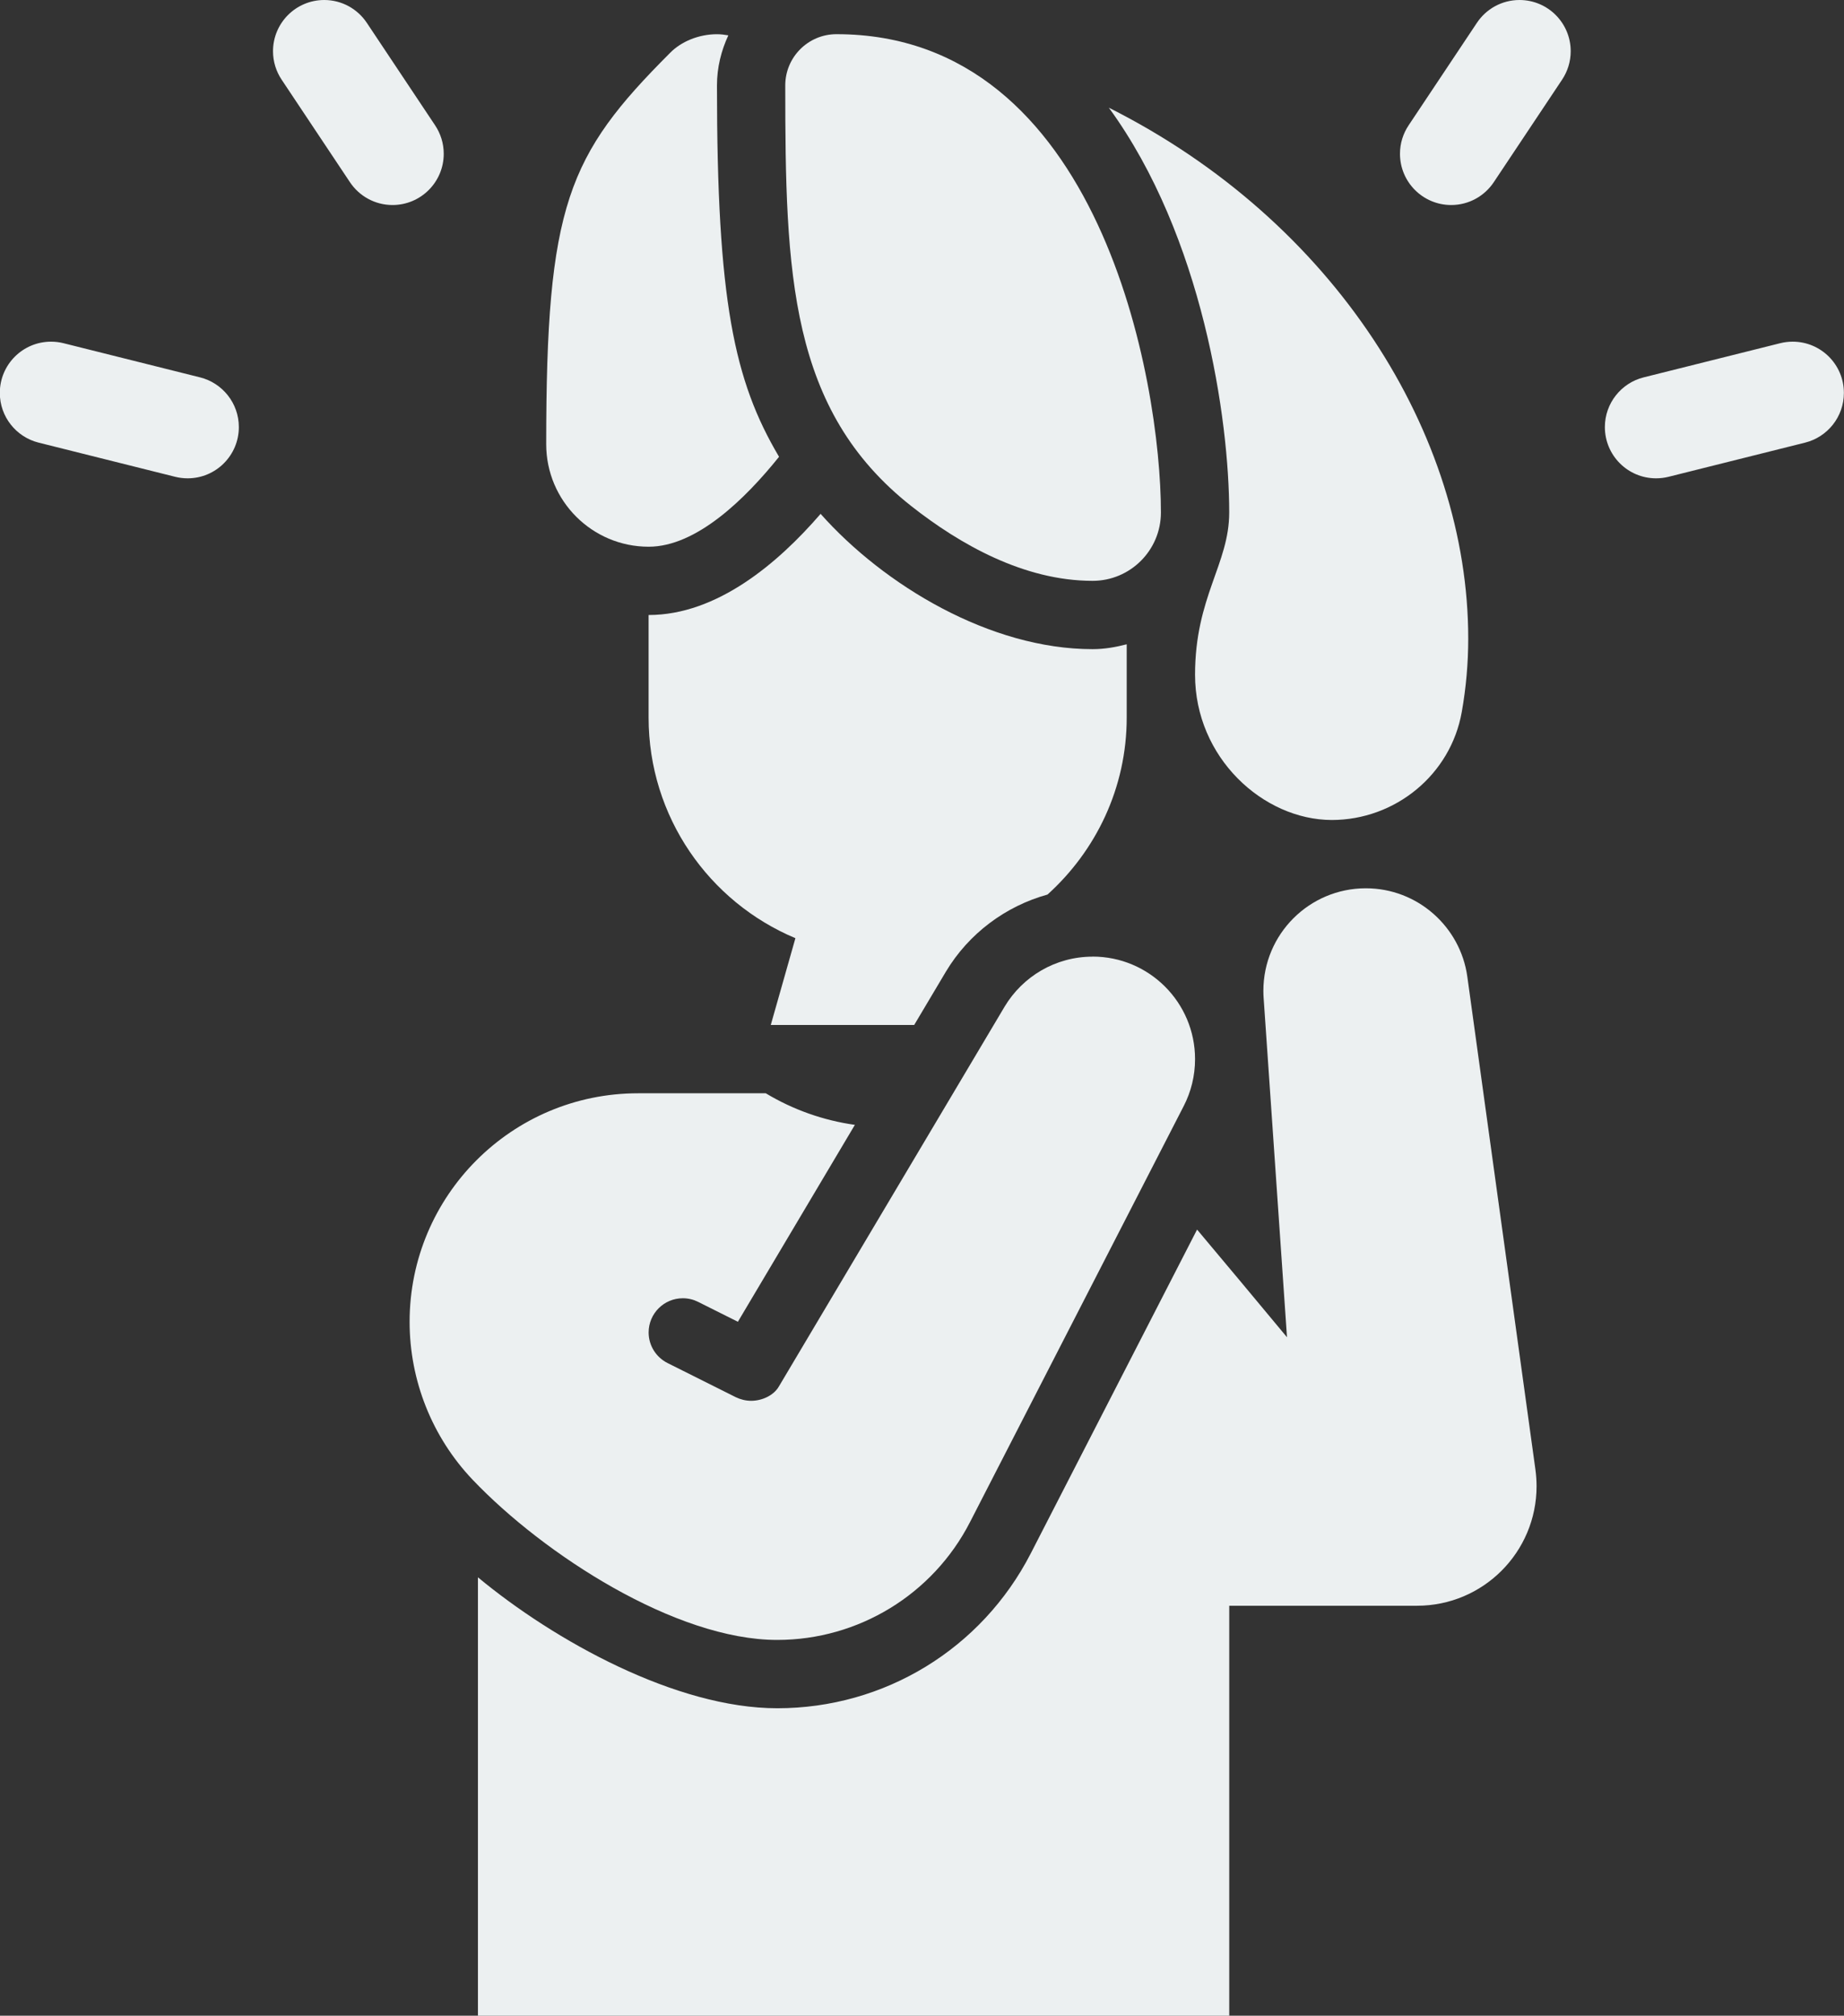
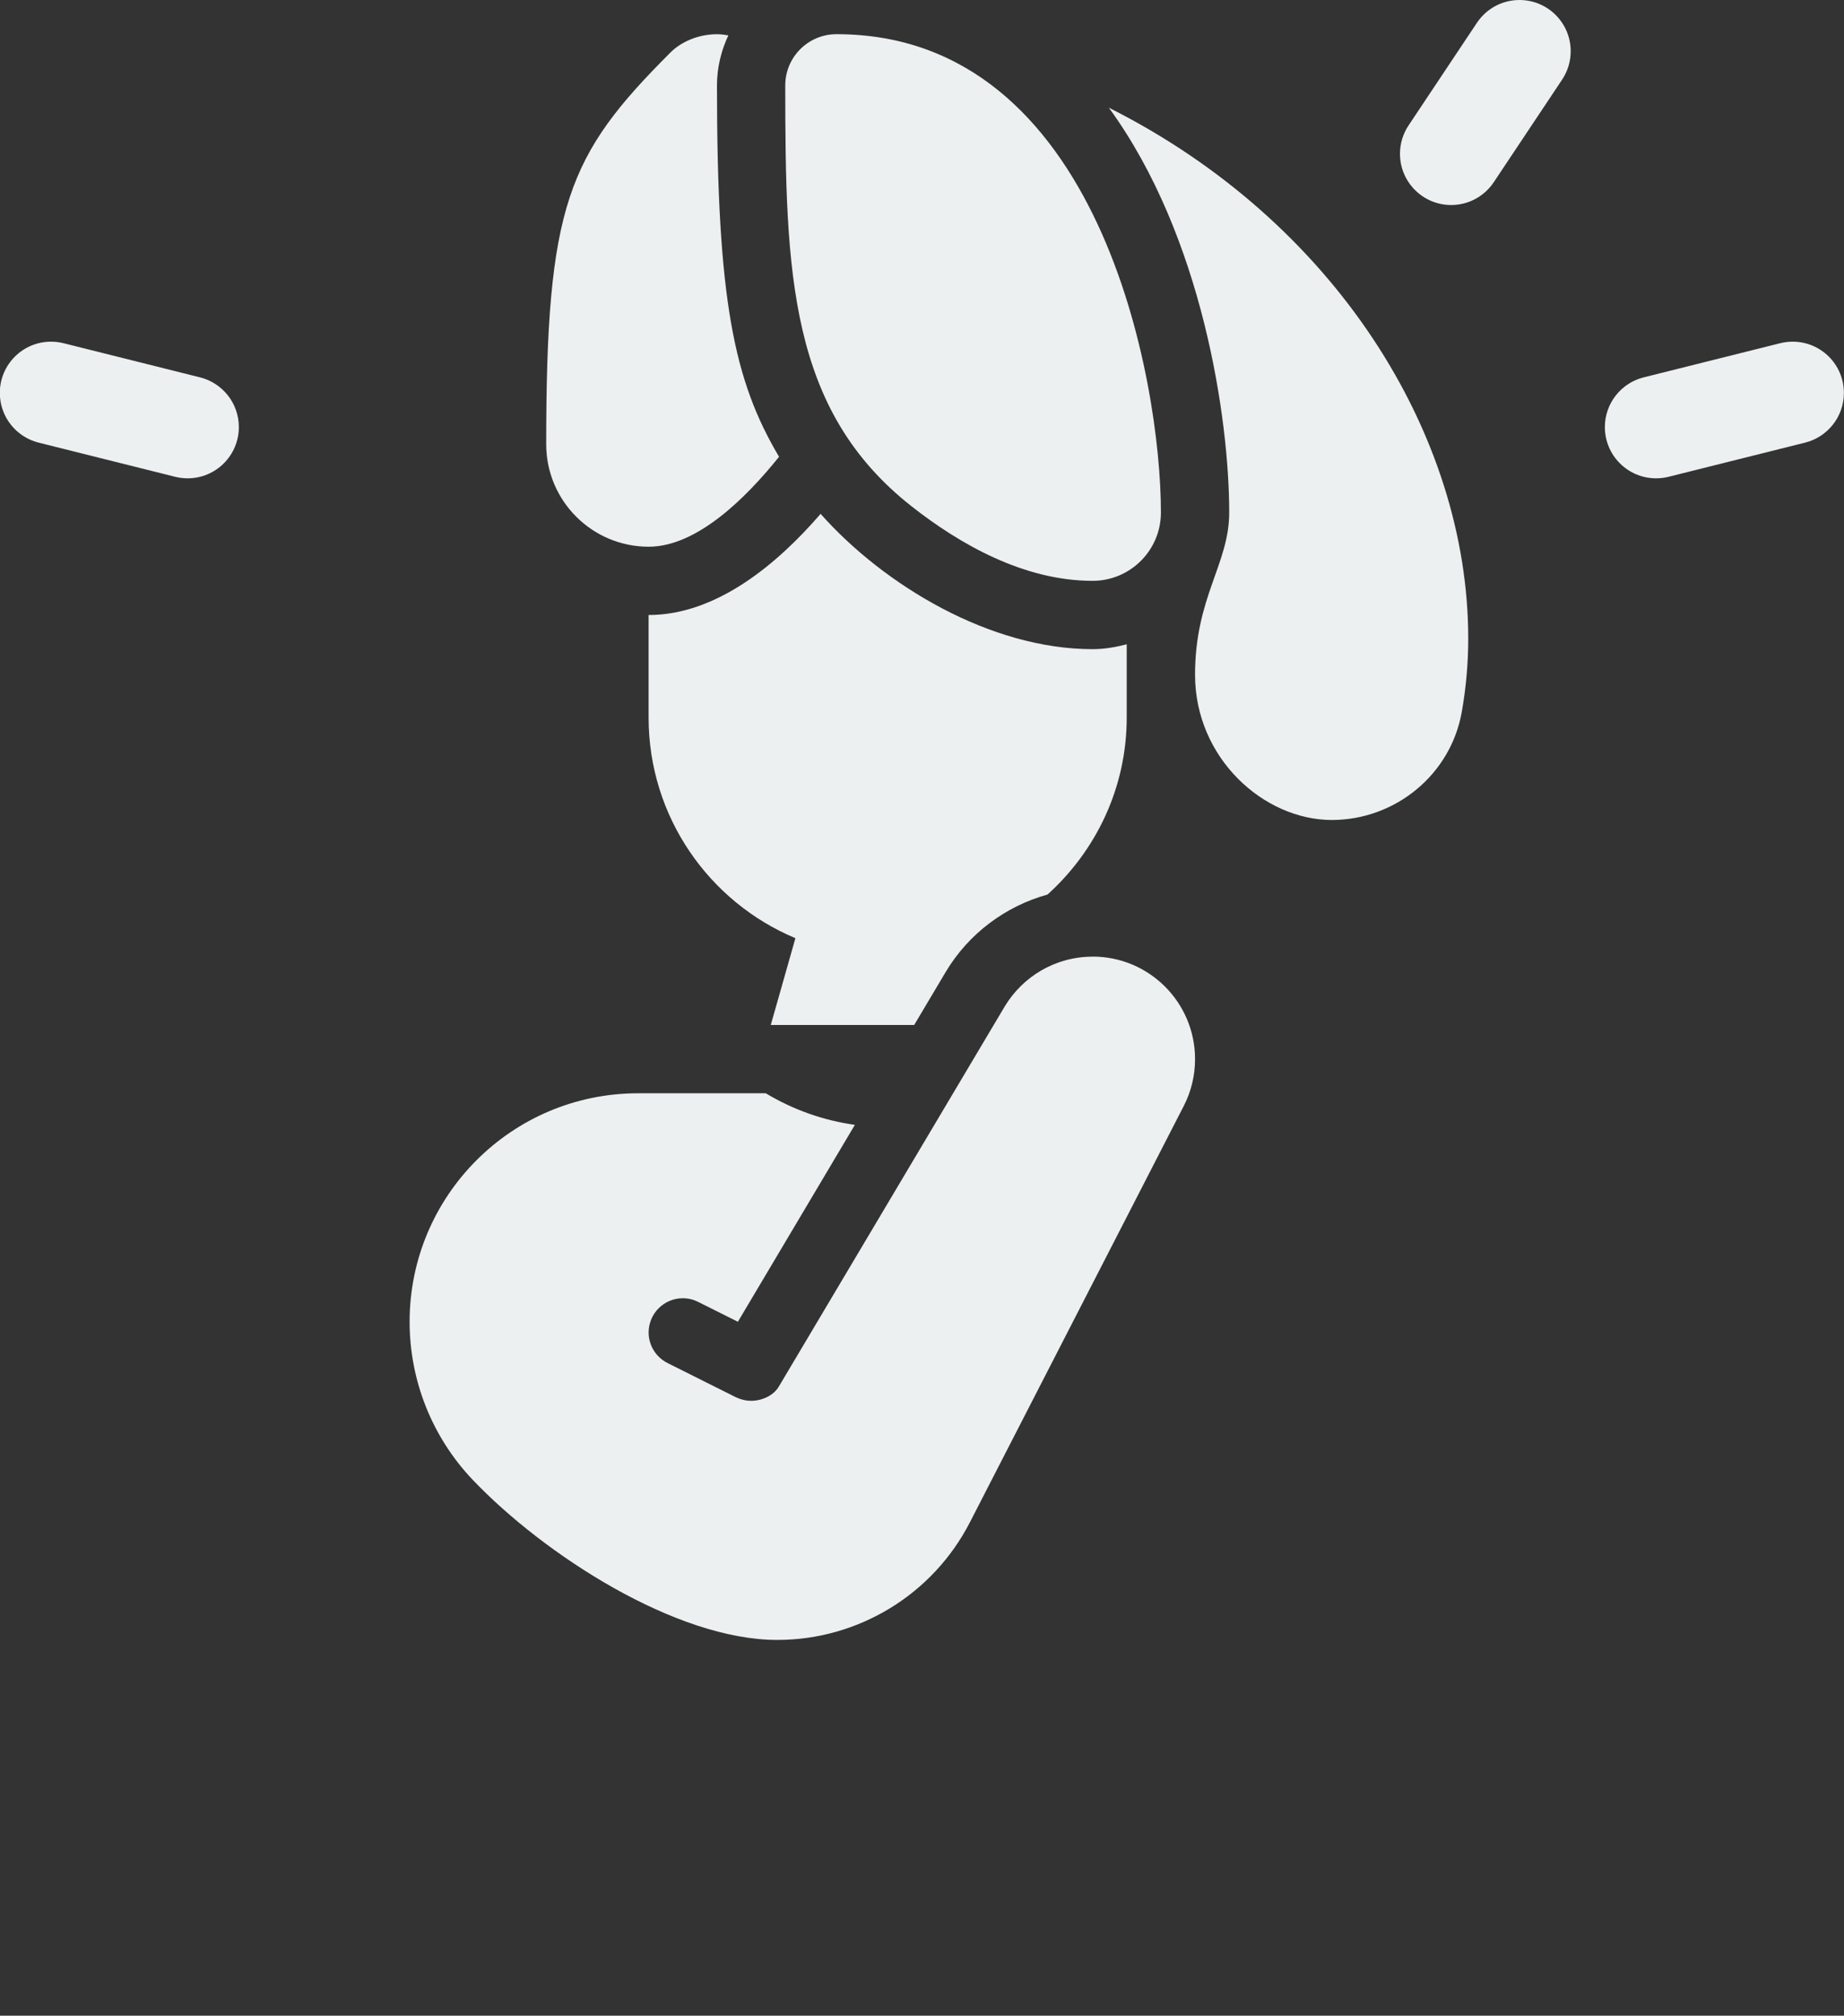
<svg xmlns="http://www.w3.org/2000/svg" fill="#ecf0f1" height="567.3" preserveAspectRatio="xMidYMid meet" version="1" viewBox="28.9 4.8 519.2 567.3" width="519.2" zoomAndPan="magnify">
  <rect x="28.9" y="4.8" width="519.2" height="567.3" fill="#333333" stroke="none" />
  <g id="change1_1">
    <path d="m264.42,14.42c-7.97,0-14.42,6.46-14.42,14.42,0,52.98,1.17,91.34,35.45,118.37,13.72,10.81,31.8,21.06,51.09,21.06,10.62,0,19.23-8.61,19.23-19.23,0-36.96-17.13-134.62-91.35-134.62Z" />
  </g>
  <g id="change1_2">
    <path d="m230.77,28.85c0-5.05,1.2-9.8,3.2-14.1-1.05-.18-2.1-.32-3.2-.32-5.11,0-10.09,2.06-13.21,5.26-28.84,28.84-34.87,42.88-34.87,110.13,0,15.93,12.92,28.85,28.85,28.85,13.45,0,27.2-13.46,36.71-25.31-12.68-21.42-17.48-43.98-17.48-104.49Z" />
  </g>
  <g id="change1_3">
    <path d="m341.1,35.1c26.45,36.21,33.9,87.8,33.9,113.94,0,14.5-9.62,23.75-9.62,45.67,0,23.31,19.15,40.8,38.46,40.87,17.93,0,33.52-12.76,36.64-30.41,1.21-6.84,1.82-13.75,1.82-20.64,0-57.44-37.55-117.46-101.21-149.43Z" />
  </g>
  <g id="change1_4">
    <path d="m336.54,274.04c-10.52,0-19.72,5.64-24.77,14.05l-63.55,106.89c-1.43,2.51-4.68,4.06-7.84,4.06-1.51,0-3.02-.39-4.3-1.01l-19.23-9.62c-3.15-1.58-5.32-4.84-5.32-8.61,0-5.31,4.31-9.62,9.62-9.62,1.55,0,3,.36,4.3,1.01l11.21,5.61,32.94-55.42c-8.86-1.25-17.38-4.25-25.09-8.89h-35.95c-35.53,0-64.33,28.8-64.33,64.33,0,16.53,6.36,32.48,17.76,44.45,20.03,21.02,57.18,45.07,85.74,45.07,22.87,0,43.82-12.79,54.27-33.13l60.21-117.17c2.03-3.95,3.17-8.42,3.17-13.17,0-15.93-12.92-28.85-28.85-28.85Z" />
  </g>
  <g id="change1_5">
    <path d="m252.86,268.83l-6.94,24.44h40.38l8.93-15.01c6.45-10.76,16.83-18.44,28.61-21.7,13.63-12.31,22.3-30.01,22.3-49.83v-20.6c-3.09.8-6.28,1.37-9.62,1.37-28.81,0-58.73-17.99-76.57-38.08-12.08,13.98-29.21,28.47-48.43,28.47v28.85c0,27.96,17.05,51.93,41.33,62.1Z" />
  </g>
  <g id="change1_6">
-     <path d="m461.22,418.42l-19.18-138.76c-1.95-14.03-14.01-24.86-28.57-24.86-15.93,0-28.85,12.91-28.85,28.85,0,.68.02,1.34.07,2.01l6.58,95.5c-8.46-10.2-17.83-21.39-25.32-30.31l-46.83,91.15c-13.83,26.87-41.18,43.57-71.38,43.57-28.45,0-62.74-18.99-84.27-36.85v123.38s211.54,0,211.54,0v-115.38h52.88c18.59,0,33.65-15.07,33.65-33.65,0-1.54-.12-3.17-.32-4.65Z" />
-   </g>
+     </g>
  <g id="change1_7">
-     <path d="m151.42,40.09l-19.23-28.85c-2.58-3.88-6.99-6.44-12-6.44-7.97,0-14.42,6.46-14.42,14.42,0,2.96.9,5.7,2.42,7.99l19.23,28.85c2.58,3.88,6.99,6.44,12,6.44,7.97,0,14.42-6.46,14.42-14.42,0-2.96-.9-5.7-2.42-7.99Z" />
-   </g>
+     </g>
  <g id="change1_8">
    <path d="m85.24,111.01l-38.46-9.62c-1.13-.28-2.3-.43-3.51-.43-7.97,0-14.42,6.46-14.42,14.42,0,6.75,4.64,12.42,10.91,13.99l38.46,9.62c1.13.28,2.3.43,3.51.43,7.97,0,14.42-6.46,14.42-14.42,0-6.75-4.64-12.42-10.91-13.99Z" />
  </g>
  <g id="change1_9">
    <path d="m425.5,40.09l19.23-28.85c2.58-3.88,6.99-6.44,12-6.44,7.97,0,14.42,6.46,14.42,14.42,0,2.96-.9,5.7-2.42,7.99l-19.23,28.85c-2.58,3.88-6.99,6.44-12,6.44-7.97,0-14.42-6.46-14.42-14.42,0-2.96.9-5.7,2.42-7.99Z" />
  </g>
  <g id="change1_10">
    <path d="m491.68,111.01l38.46-9.62c1.13-.28,2.3-.43,3.51-.43,7.97,0,14.42,6.46,14.42,14.42,0,6.75-4.64,12.42-10.91,13.99l-38.46,9.62c-1.13.28-2.3.43-3.51.43-7.97,0-14.42-6.46-14.42-14.42,0-6.75,4.64-12.42,10.91-13.99Z" />
  </g>
</svg>